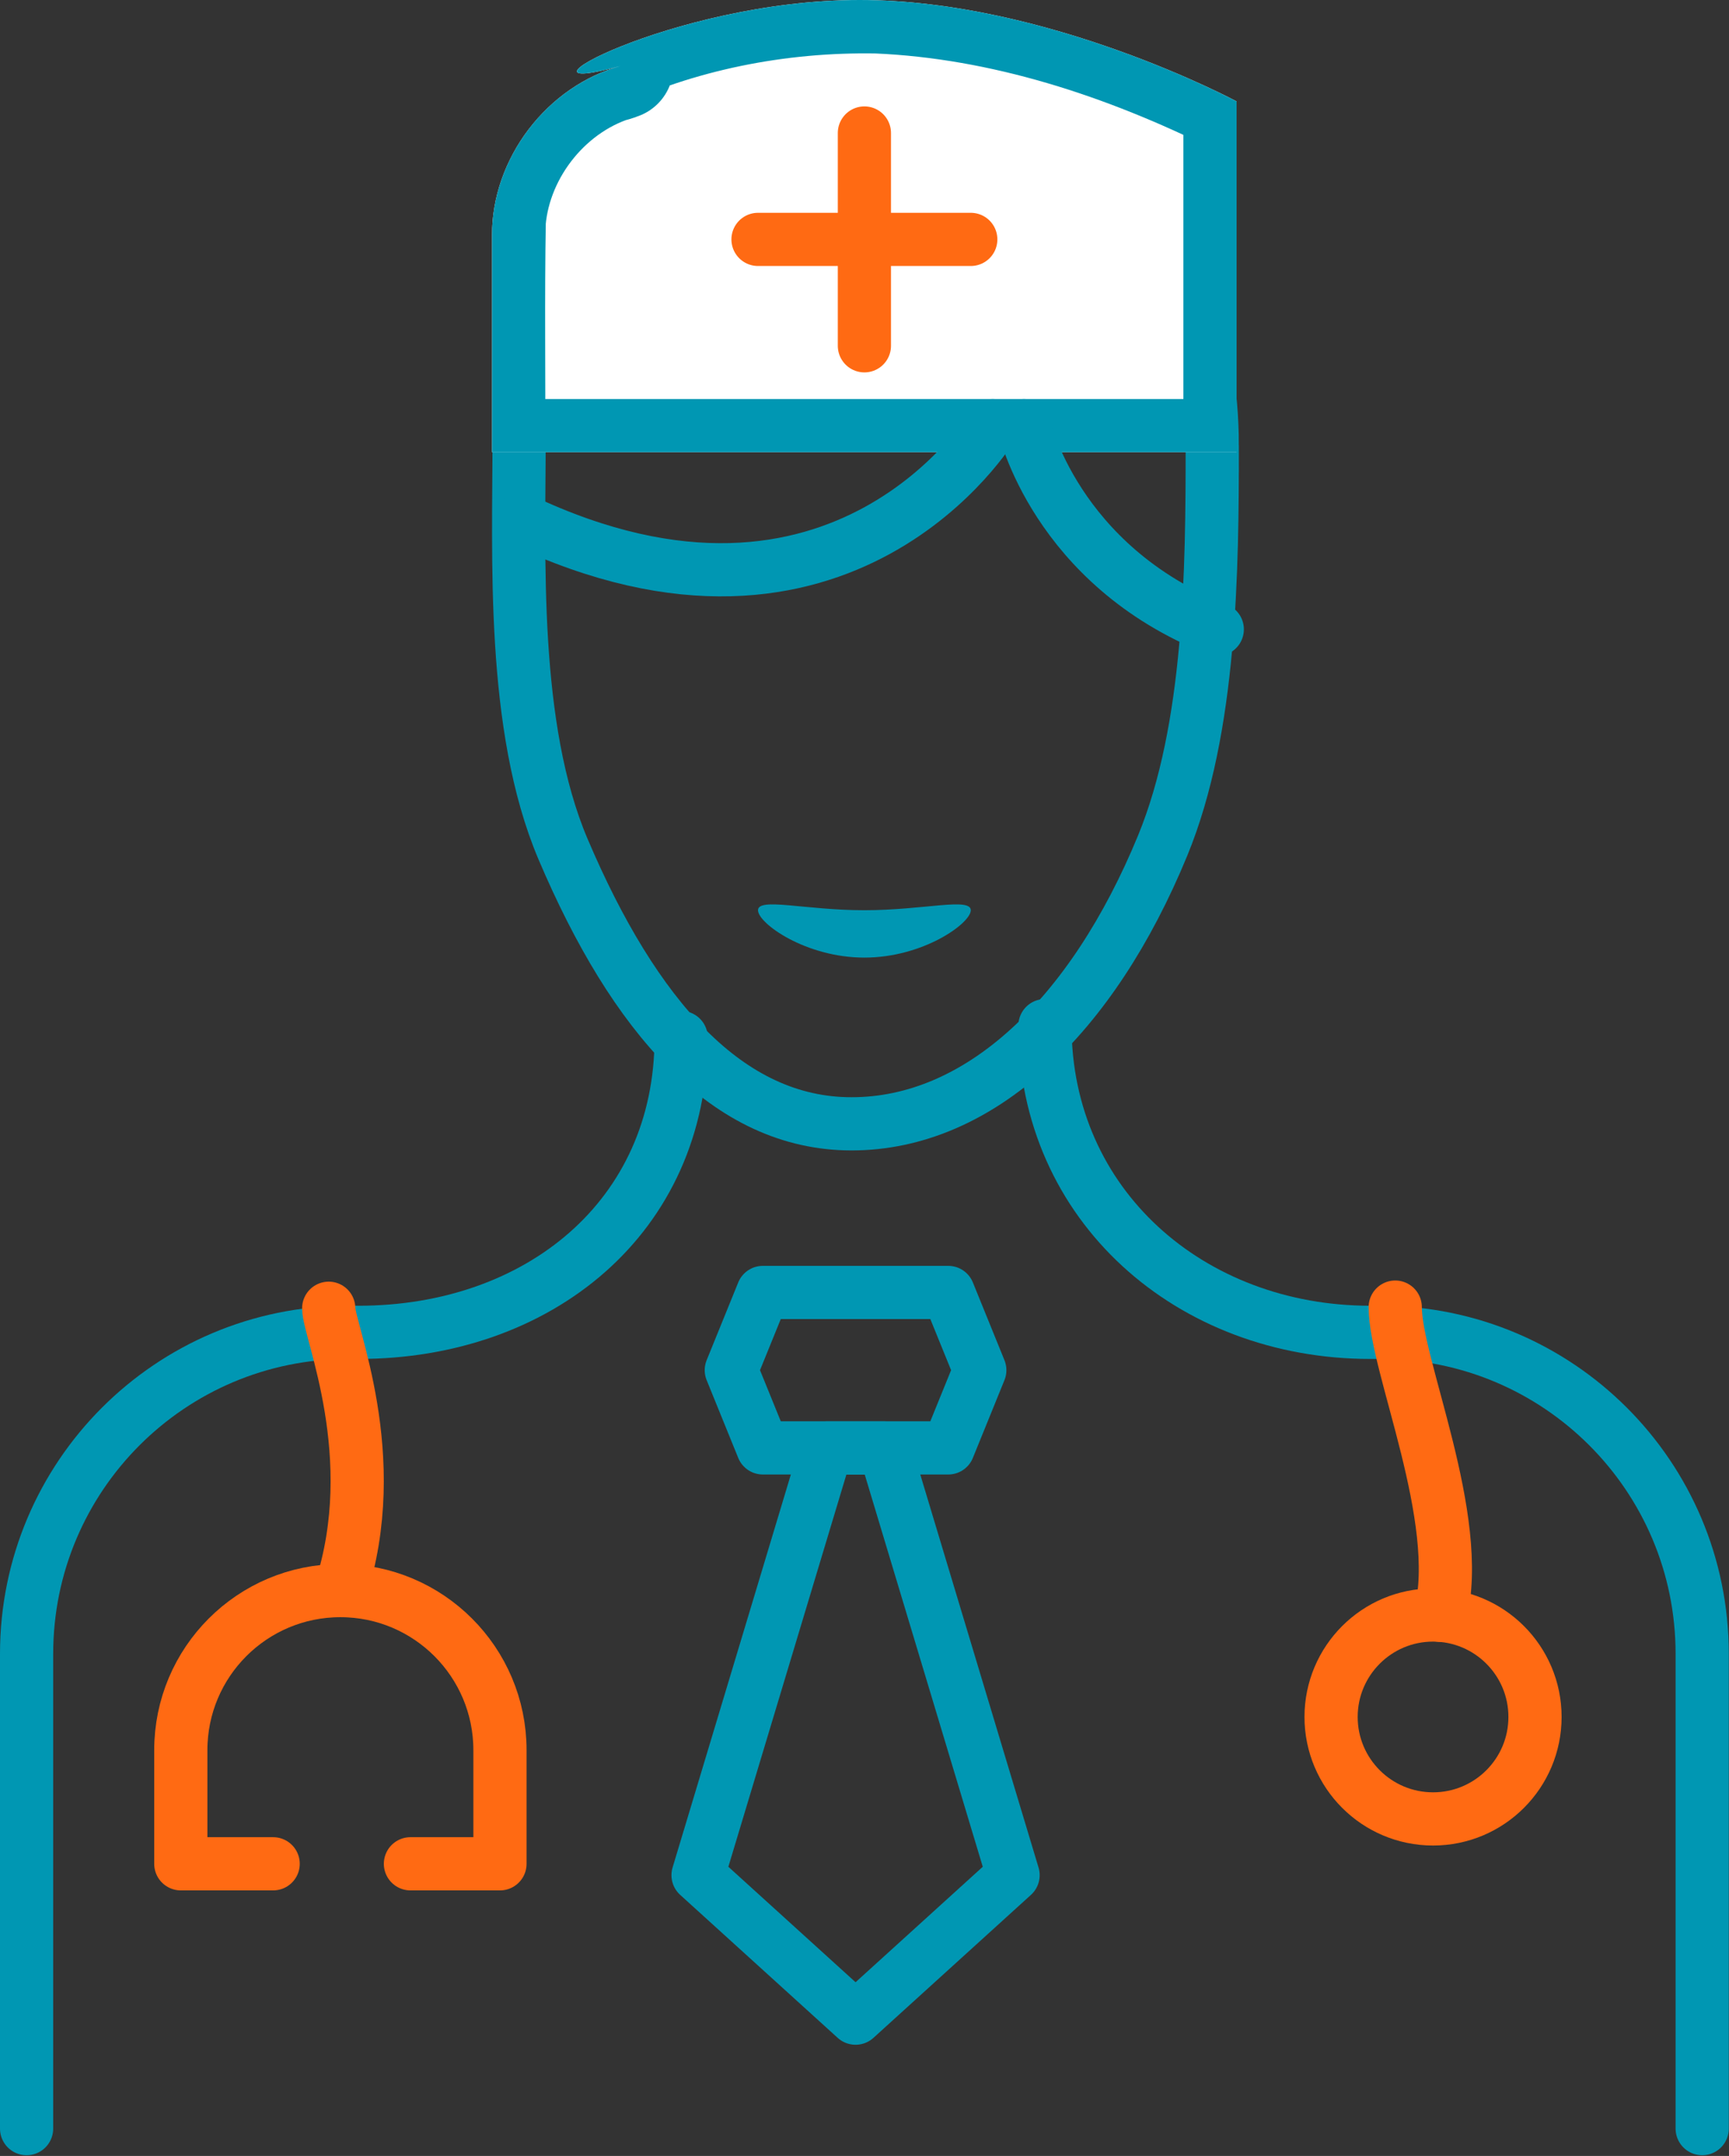
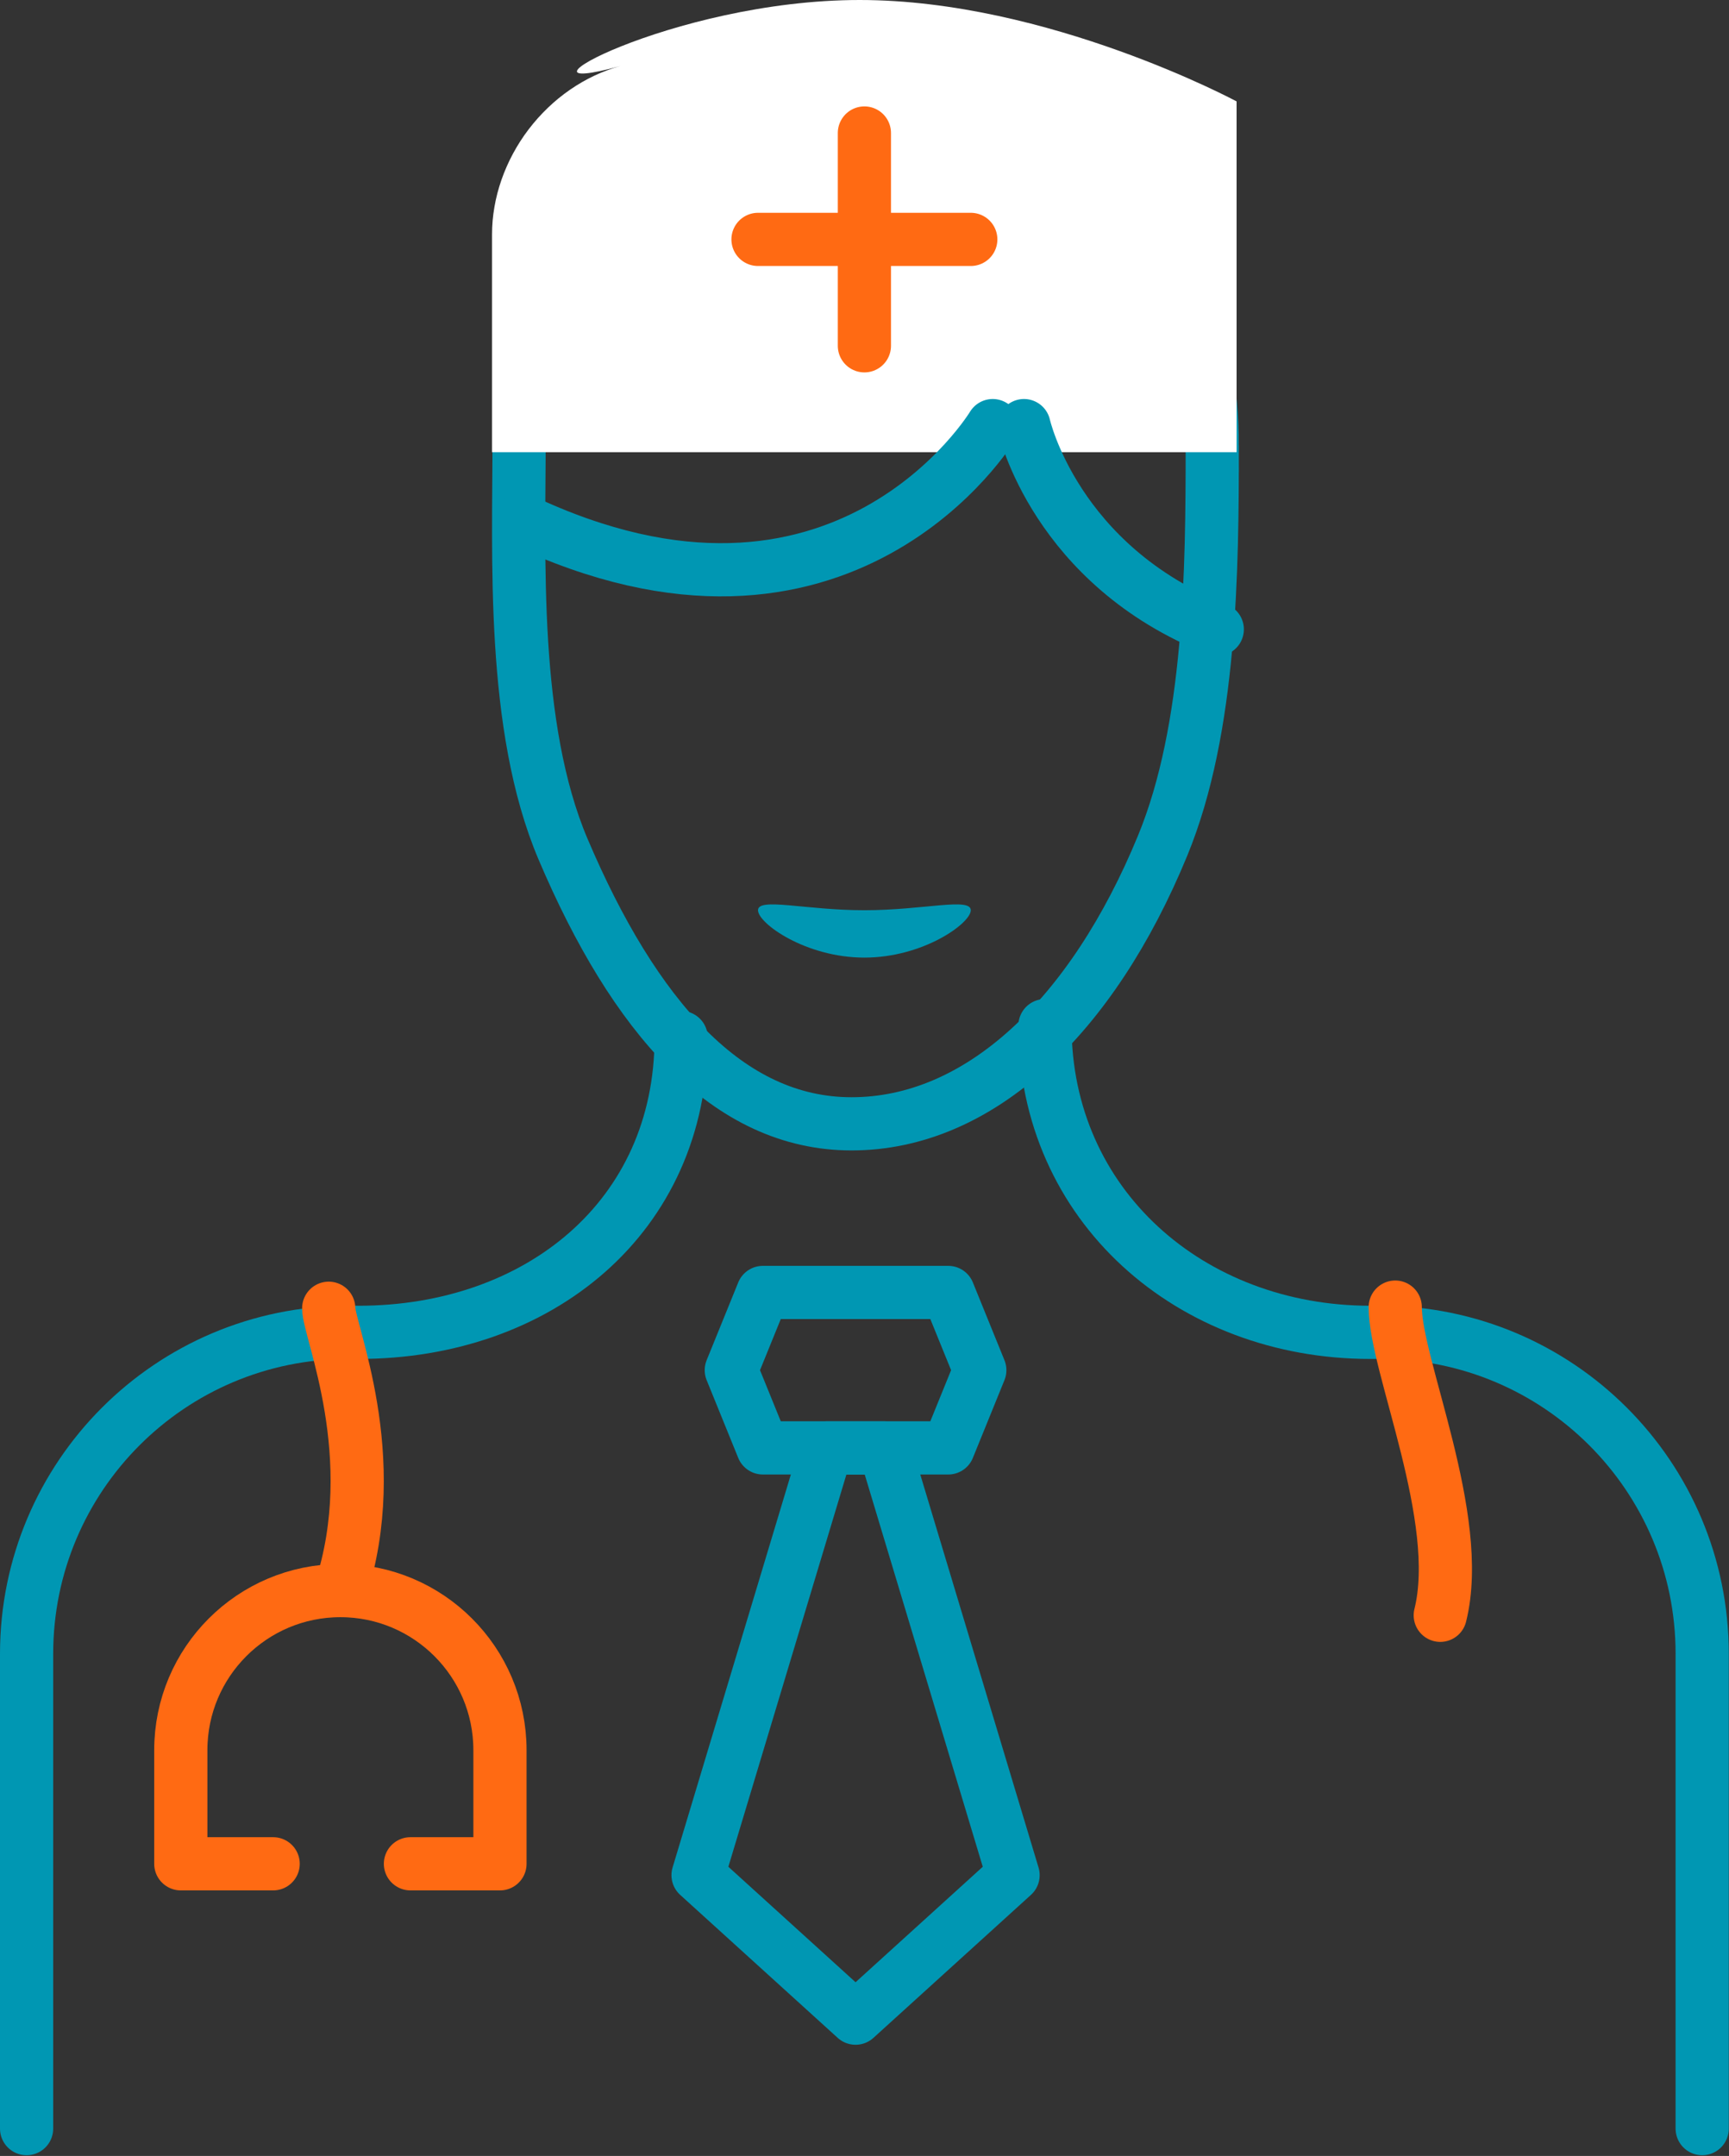
<svg xmlns="http://www.w3.org/2000/svg" version="1.1" width="65.008" height="81.05" id="svg2">
  <rect width="100%" height="100%" fill="#333333" stroke="none" />
  <defs id="defs4">
    <clipPath id="clip_15">
      <rect width="1440" height="2592" x="-710" y="-1847" id="rect3125" />
    </clipPath>
    <clipPath id="clip_14">
      <rect width="1440" height="2592" x="-710" y="-1847" id="rect3116" />
    </clipPath>
    <clipPath id="clip_13">
      <rect width="1440" height="2592" x="-710" y="-1847" id="rect3107" />
    </clipPath>
    <clipPath id="clip_12">
      <rect width="1440" height="2592" x="-710" y="-1847" id="rect3098" />
    </clipPath>
    <clipPath id="clip_11">
      <rect width="1440" height="2592" x="-710" y="-1847" id="rect3089" />
    </clipPath>
    <clipPath id="clip_10">
      <rect width="1440" height="2592" x="-710" y="-1847" id="rect3080" />
    </clipPath>
    <clipPath id="clip_9">
      <rect width="1440" height="2592" x="-710" y="-1847" id="rect3071" />
    </clipPath>
    <clipPath id="clip_8">
      <rect width="1440" height="2592" x="-710" y="-1847" id="rect3062" />
    </clipPath>
    <clipPath id="clip_7">
      <rect width="1440" height="2592" x="-710" y="-1847" id="rect3053" />
    </clipPath>
    <clipPath id="clip_6">
      <rect width="1440" height="2592" x="-710" y="-1847" id="rect3044" />
    </clipPath>
    <clipPath id="clip_5">
      <rect width="1440" height="2592" x="-710" y="-1847" id="rect3035" />
    </clipPath>
    <clipPath id="clip_4">
      <rect width="1440" height="2592" x="-710" y="-1847" id="rect3026" />
    </clipPath>
    <clipPath id="clip_3">
      <rect width="1440" height="2592" x="-710" y="-1847" id="rect3017" />
    </clipPath>
    <clipPath id="clip_2">
-       <path d="M 88.822,21 C 81.744,21 75,24.812 79.82,23.483 q -0.247,0.068 -0.49,0.159 -0.243,0.09 -0.481,0.202 -0.237,0.112 -0.467,0.244 -0.23,0.133 -0.45,0.284 -0.22,0.152 -0.429,0.322 -0.209,0.17 -0.404,0.357 -0.196,0.187 -0.377,0.39 -0.181,0.203 -0.345,0.419 -0.165,0.216 -0.312,0.445 -0.147,0.228 -0.276,0.467 -0.129,0.238 -0.237,0.485 -0.109,0.246 -0.197,0.499 -0.088,0.253 -0.155,0.509 -0.067,0.257 -0.111,0.515 -0.045,0.259 -0.067,0.517 Q 75,29.556 75,29.812 L 75,38 l 27.994,0 0,-13.188 c 0,0 -7.093,-3.812 -14.172,-3.812 z" id="path3008" />
-     </clipPath>
+       </clipPath>
    <clipPath id="clip_1">
      <rect width="1440" height="2592" x="-710" y="-1847" id="rect2999" />
    </clipPath>
    <clipPath id="clip_0">
      <rect width="1440" height="2592" x="-710" y="-1847" id="rect2990" />
    </clipPath>
  </defs>
  <g transform="translate(-341.786,-231.851)" id="layer1">
    <g transform="translate(285.286,210.851)" id="g3167">
      <g clip-path="url(#clip_0)" id="g2992">
        <path d="m 26.079,14.749 c 0,4.667 -0.045,10.621 -1.865,15.041 C 21.553,36.254 17.304,40.249 12.517,40.249 7.862,40.249 4.341,36.209 1.669,29.921 -0.286,25.32 0.017,18.922 0.017,14.468 0.017,6.407 4.456,0 12.517,0 c 8.061,0 13.562,6.688 13.562,14.749 z" transform="translate(76,23)" id="path2994" style="fill:none;stroke:#0097b3;stroke-width:2;stroke-linecap:round;stroke-miterlimit:4" />
      </g>
      <g clip-path="url(#clip_1)" id="g3001">
        <path d="M 4.82,2.483 C 6.18933e-6,3.812 6.744,0 13.822,0 20.901,0 27.994,3.812 27.994,3.812 L 27.994,17 6.18933e-6,17 l 0,-8.188 q 0,-0.256 0.022,-0.515 Q 0.045,8.039 0.09,7.781 0.134,7.522 0.201,7.265 0.268,7.009 0.356,6.756 0.444,6.503 0.553,6.257 0.661,6.011 0.79,5.772 0.918,5.534 1.065,5.306 1.212,5.077 1.377,4.861 1.542,4.645 1.723,4.442 1.904,4.24 2.099,4.053 2.295,3.865 2.503,3.695 2.712,3.525 2.932,3.373 3.152,3.221 3.382,3.088 3.612,2.956 3.849,2.844 4.087,2.732 4.33,2.642 4.573,2.551 4.82,2.483 z" transform="translate(75,21)" id="path3003" style="fill:#ffffff;stroke:none" />
      </g>
      <g clip-path="url(#clip_2)" id="g3010">
        <path d="m 79.82,23.483 c -0.462,0.211 -2.392,0.523 -1.136,-0.201 3.344,-1.601 7.101,-2.338 10.802,-2.271 4.718,0.202 9.305,1.711 13.508,3.802 0,4.396 0,8.792 0,13.188 -9.331,0 -18.663,0 -27.994,0 0.014,-2.901 -0.028,-5.803 0.022,-8.702 0.23,-2.665 2.211,-5.1 4.798,-5.815 z" id="path3012" style="fill:none;stroke:#0097b3;stroke-width:4;stroke-linecap:round;stroke-linejoin:round" />
      </g>
      <g clip-path="url(#clip_3)" id="g3019">
        <path d="M 1,0 1,8" transform="translate(88,26)" id="path3021" style="fill:none;stroke:#ff6a13;stroke-width:2;stroke-linecap:round;stroke-linejoin:round" />
      </g>
      <g clip-path="url(#clip_4)" id="g3028">
        <path d="M 8,1 0,1" transform="translate(85,29)" id="path3030" style="fill:none;stroke:#ff6a13;stroke-width:2;stroke-linecap:round;stroke-linejoin:round" />
      </g>
      <g clip-path="url(#clip_5)" id="g3037">
        <path d="m 24.61,0 c 0,6.755 -5.374,11.083 -12.129,11.083 l -0.397,0 C 5.41,11.083 0,16.493 0,23.167 l 0,17.851" transform="translate(57.5,60.005)" id="path3039" style="fill:none;stroke:#0097b3;stroke-width:2;stroke-linecap:round;stroke-linejoin:round" />
      </g>
      <g clip-path="url(#clip_6)" id="g3046">
        <path d="m 24.711,41.466 0,-17.852 c 0,-6.673 -5.41,-12.083 -12.083,-12.083 l -0.397,0 C 5.475,11.531 0,6.755 0,0" transform="translate(95.789,59.557)" id="path3048" style="fill:none;stroke:#0097b3;stroke-width:2;stroke-linecap:round;stroke-linejoin:round" />
      </g>
      <g clip-path="url(#clip_7)" id="g3055">
        <path d="M 3.472,10.271 0,10.271 0,6 C 0,2.687 2.686,0 6,0 c 3.313,0 6,2.687 6,6 l 0,4.271 -3.366,0" transform="translate(63.298,80.796)" id="path3057" style="fill:none;stroke:#ff6a13;stroke-width:2;stroke-linecap:round;stroke-linejoin:round" />
      </g>
      <g clip-path="url(#clip_8)" id="g3064">
        <path d="M 0,0 C 0,0.849 2.084,5.573 0.438,10.614" transform="translate(68.859,70.182)" id="path3066" style="fill:none;stroke:#ff6a13;stroke-width:2;stroke-linecap:round;stroke-linejoin:round" />
      </g>
      <g clip-path="url(#clip_9)" id="g3073">
-         <path d="M 7.667,3.833 C 7.667,5.95 5.951,7.666 3.834,7.666 1.717,7.666 0,5.95 0,3.833 0,1.716 1.717,0 3.834,0 5.951,0 7.667,1.716 7.667,3.833 z" transform="translate(106.547,81.714)" id="path3075" style="fill:none;stroke:#ff6a13;stroke-width:2;stroke-linecap:round;stroke-linejoin:round" />
+         <path d="M 7.667,3.833 z" transform="translate(106.547,81.714)" id="path3075" style="fill:none;stroke:#ff6a13;stroke-width:2;stroke-linecap:round;stroke-linejoin:round" />
      </g>
      <g clip-path="url(#clip_10)" id="g3082">
        <path d="M 0,0 C 0,2.198 2.601,7.941 1.693,11.586" transform="translate(108.959,70.139)" id="path3084" style="fill:none;stroke:#ff6a13;stroke-width:2;stroke-linecap:round;stroke-linejoin:round" />
      </g>
      <g clip-path="url(#clip_11)" id="g3091">
        <path d="M 8.156,0 1.187,0 0,2.922 1.187,5.844 8.156,5.844 9.343,2.922 8.156,0 z" transform="translate(83.996,69.588)" id="path3093" style="fill:none;stroke:#0097b3;stroke-width:2;stroke-linecap:round;stroke-linejoin:round" />
      </g>
      <g clip-path="url(#clip_12)" id="g3100">
        <path d="M 0,16.062 5.922,21.437 11.844,16.062 7.01,0 4.834,0 0,16.062 z" transform="translate(82.746,75.433)" id="path3102" style="fill:none;stroke:#0097b3;stroke-width:2;stroke-linecap:round;stroke-linejoin:round" />
      </g>
      <g clip-path="url(#clip_13)" id="g3109">
        <path d="m 4,2 c 2.209,0 4,-1.289 4,-1.781 0,-0.492 -1.791,0 -4,0 -2.209,0 -4,-0.492 -4,0 C 0,0.711 1.791,2 4,2 z" transform="translate(85,55)" id="path3111" style="fill:#0097b3;stroke:none" />
      </g>
      <g clip-path="url(#clip_14)" id="g3118">
        <path d="M 7.268,0 C 7.268,0 6.094,5.259 0,7.659" transform="matrix(-1,0,0,1,102.268,37)" id="path3120" style="fill:none;stroke:#0097b3;stroke-width:2;stroke-linecap:round;stroke-linejoin:round" />
      </g>
      <g clip-path="url(#clip_15)" id="g3127">
        <path d="M 0,0 C 0,0 5.605,9.318 17.776,3.52" transform="matrix(-1,0,0,1,93.825,37)" id="path3129" style="fill:none;stroke:#0097b3;stroke-width:2;stroke-linecap:round;stroke-linejoin:round" />
      </g>
    </g>
  </g>
</svg>